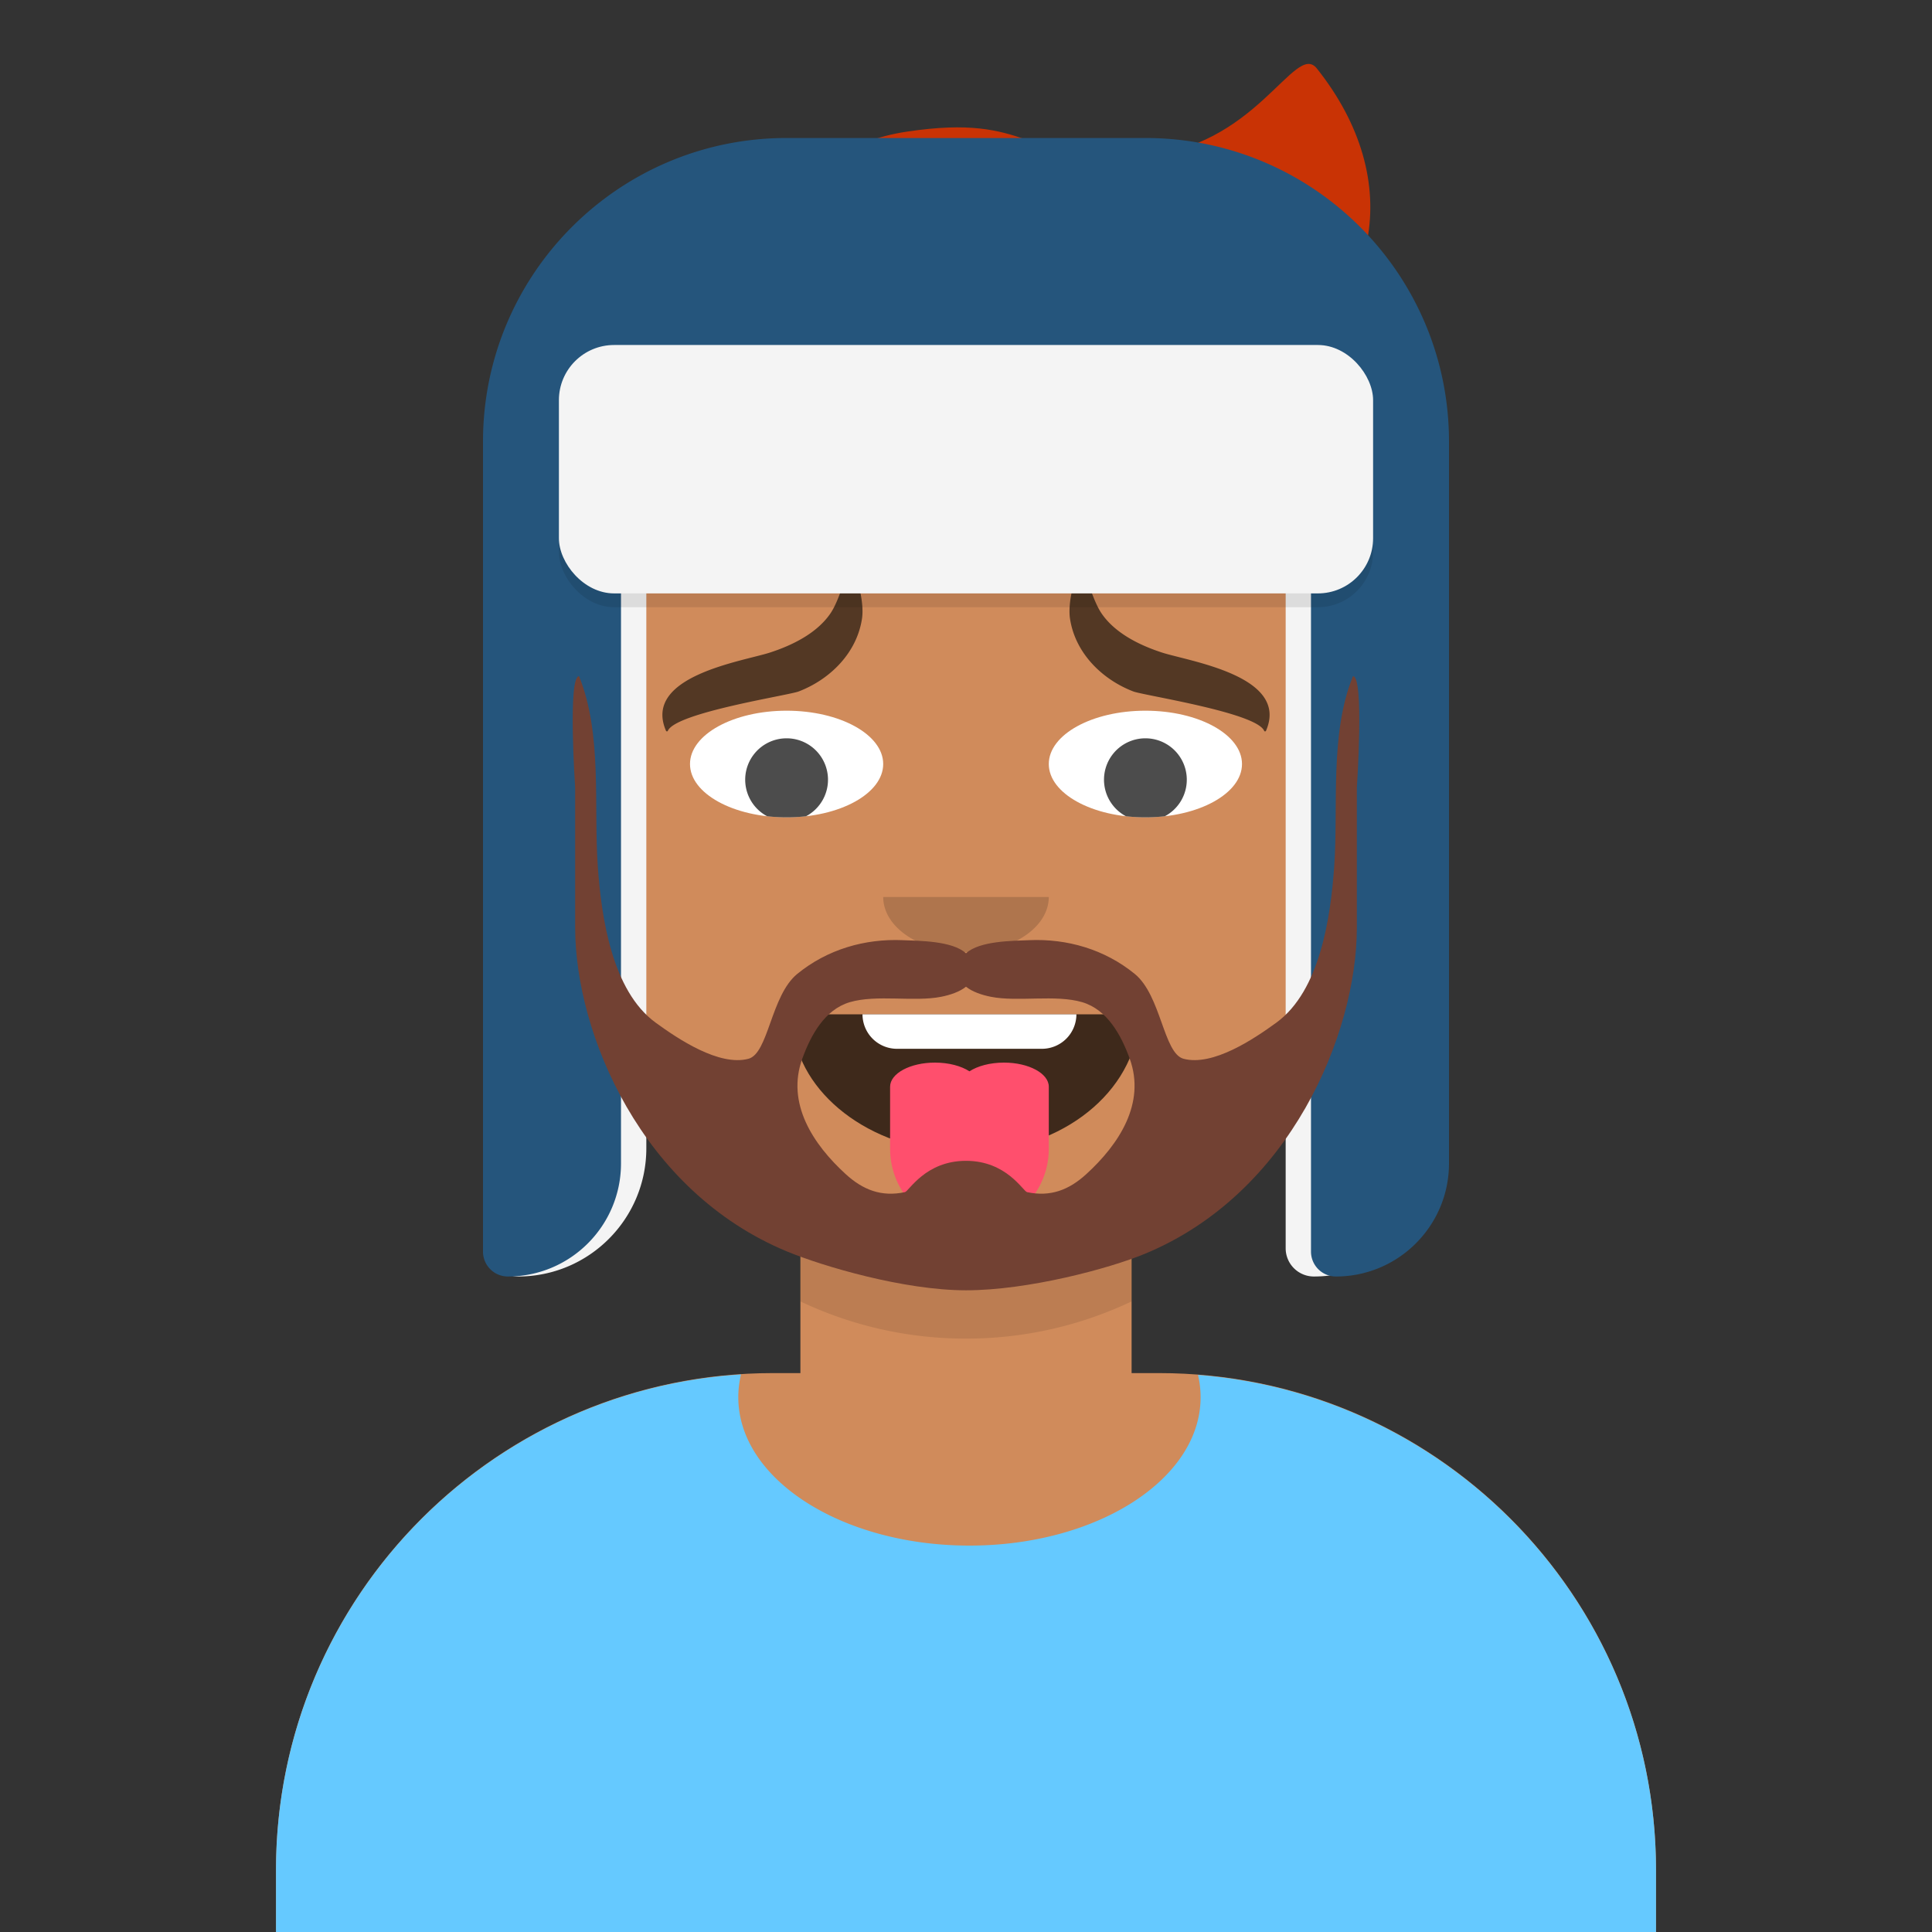
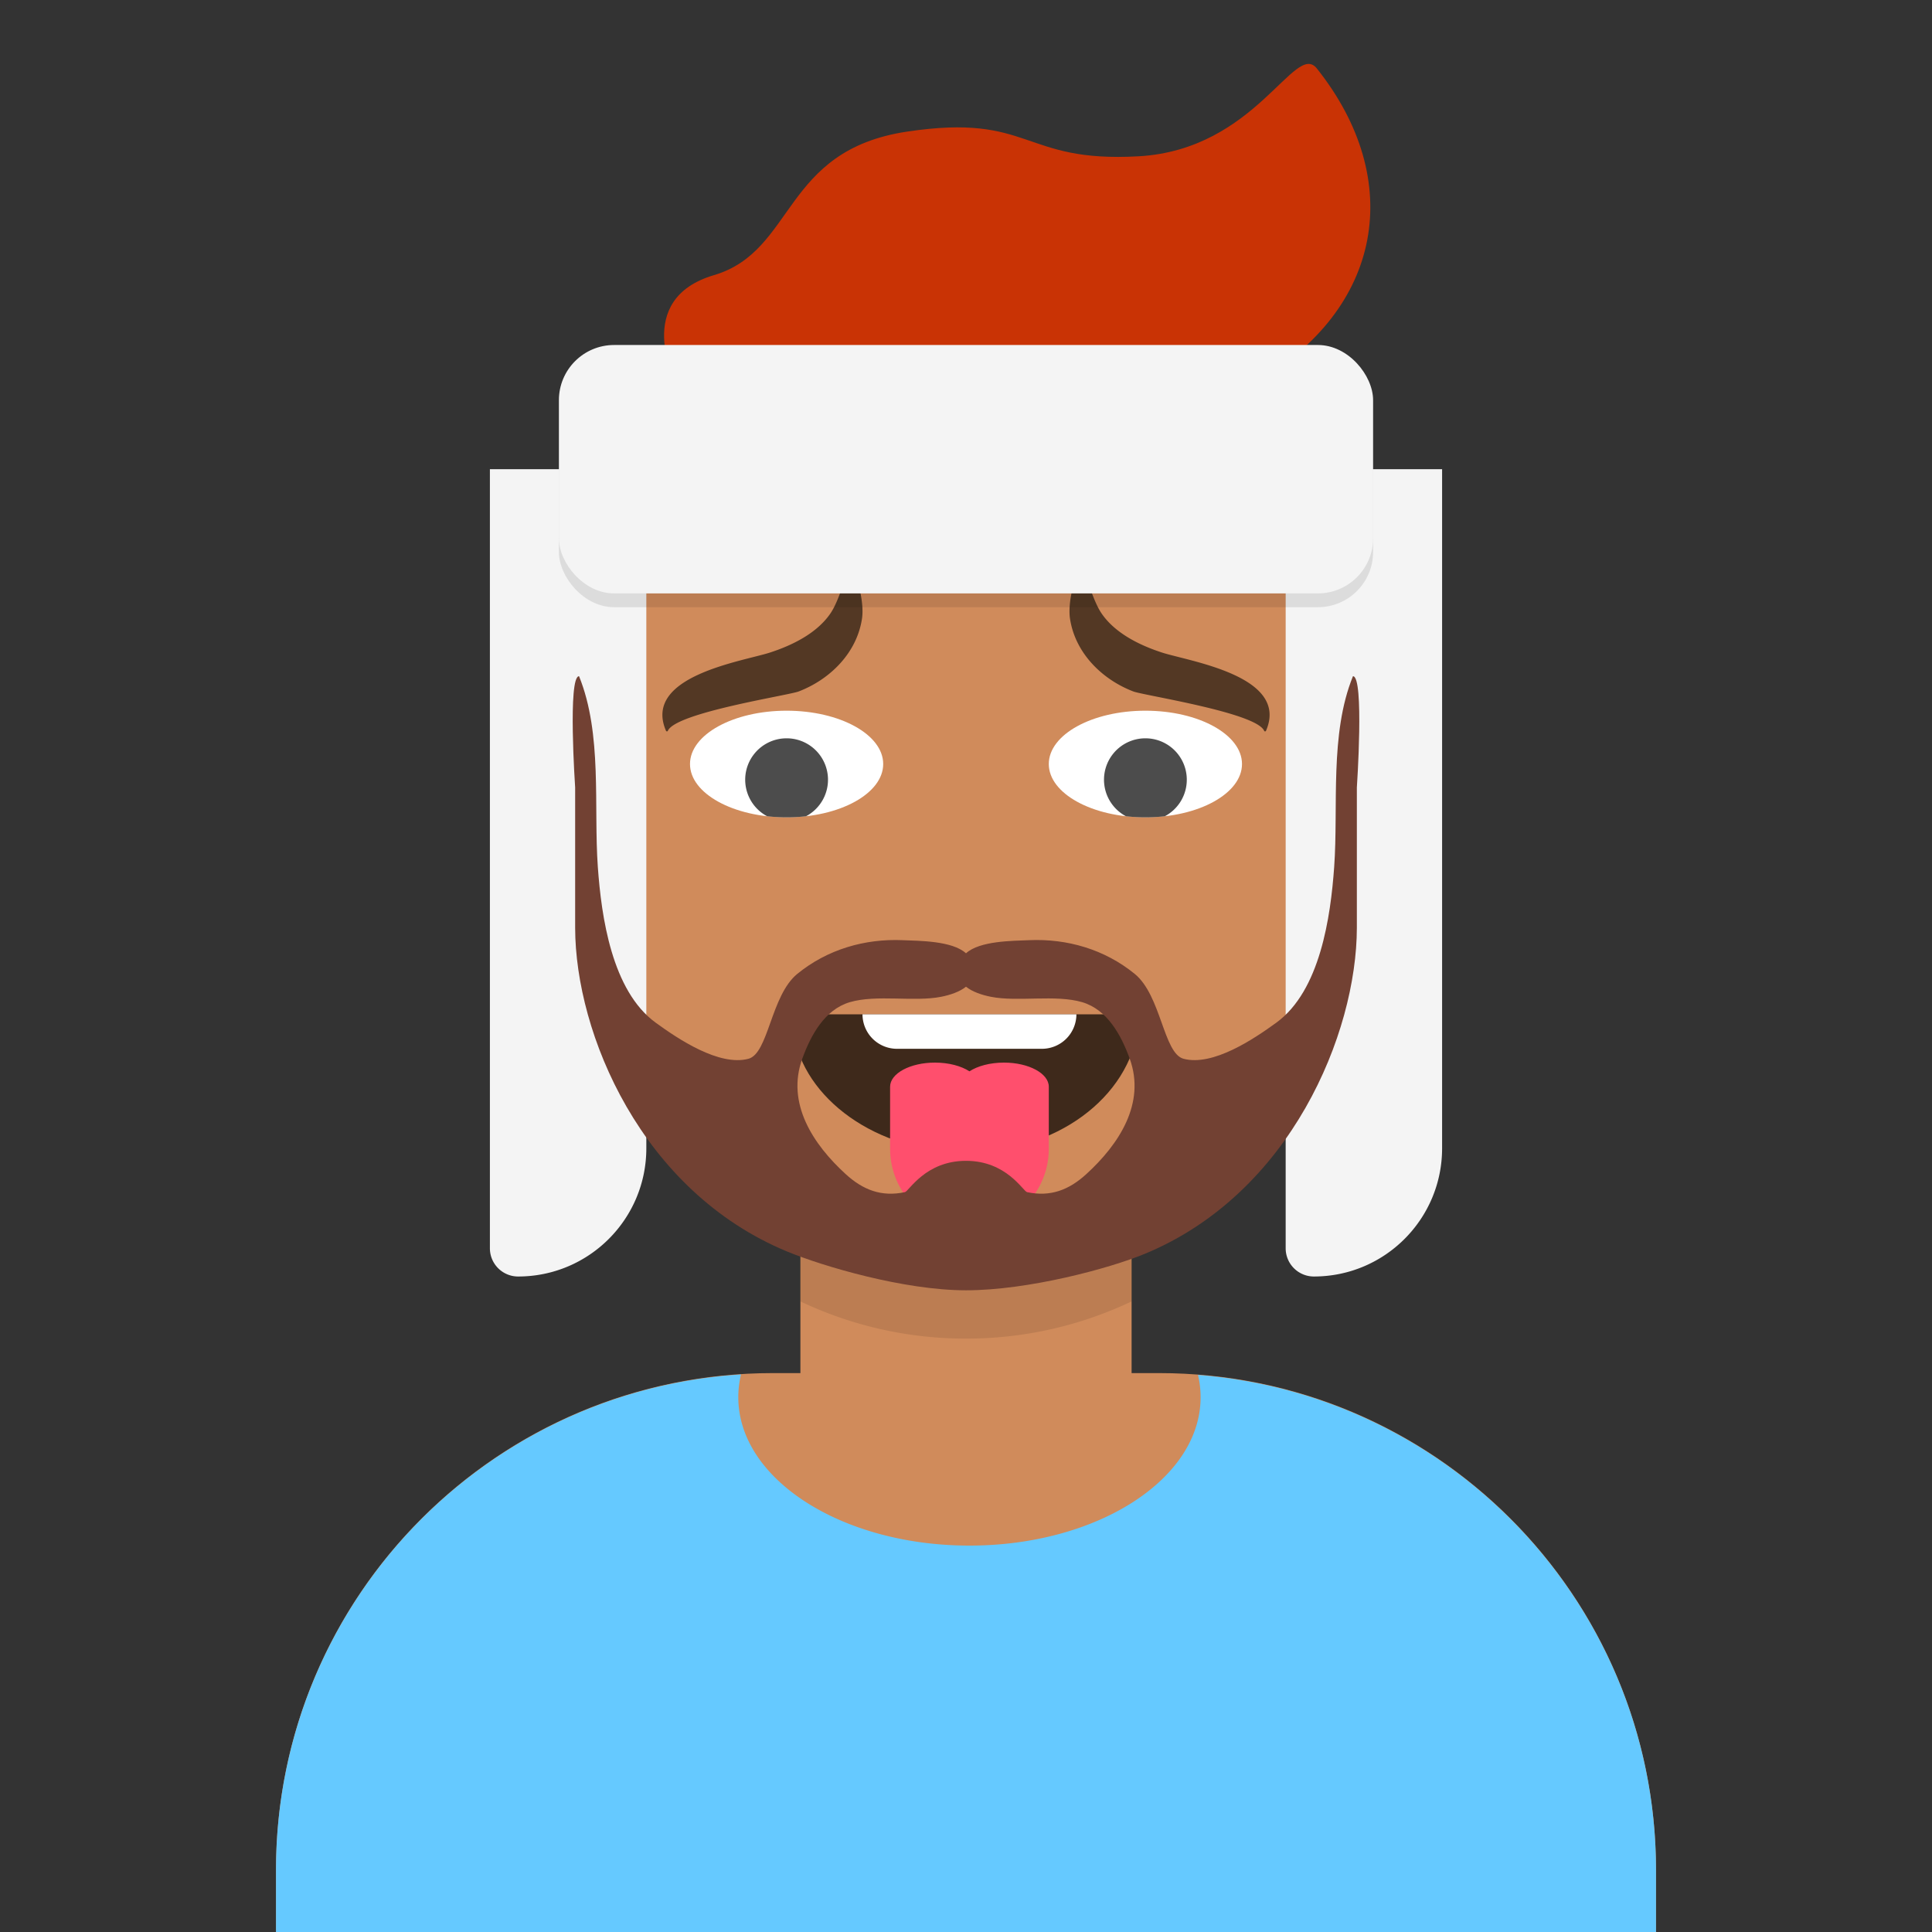
<svg xmlns="http://www.w3.org/2000/svg" width="280px" height="280px" viewBox="0 0 280 280" version="1.1">
  <rect x="0" y="0" width="280" height="280" fill="#333333" stroke="none" />
  <g id="Skin" transform="translate(40, 36)">
    <path d="M100 0C69.072 0 44 25.072 44 56v6.166c-5.675.952-10 5.888-10 11.834v14c0 6.052 4.48 11.058 10.305 11.881 2.067 19.806 14.458 36.541 31.695 44.73V163h-4c-39.764 0-72 32.236-72 72v9h200v-9c0-39.764-32.236-72-72-72h-4v-18.389c17.237-8.189 29.628-24.924 31.695-44.73C161.52 99.058 166 94.052 166 88V74c0-5.946-4.325-10.882-10-11.834V56c0-30.928-25.072-56-56-56z" fill="#D08B5B" />
    <path d="M76 144.611v8A55.79 55.79 0 00100 158a55.789 55.789 0 0024-5.389v-8A55.789 55.789 0 01100 150a55.79 55.79 0 01-24-5.389z" fill="#000" fill-opacity=".1" />
  </g>
  <g id="Clothes" transform="translate(8, 170)">
    <path d="M132.5 54c18.502 0 33.5-9.626 33.5-21.5a14.08 14.08 0 00-.376-3.232C202.76 32.138 232 63.18 232 101.052V110H32v-8.948c0-38.217 29.775-69.48 67.393-71.855A14.108 14.108 0 0099 32.5C99 44.374 113.998 54 132.5 54z" fill="#65C9FF" />
    <g transform="translate(77, 60)">${clotheGraphic}</g>
  </g>
  <g id="Mouth" transform="translate(86, 134)">
    <path fill-rule="evenodd" clip-rule="evenodd" d="M29 15.609C30.41 25.23 41.062 33 54 33c12.968 0 23.646-7.817 25-18.26.101-.4-.225-1.74-2.174-1.74H31.174c-1.79 0-2.304 1.24-2.174 2.609z" fill="#000" fill-opacity=".7" />
    <path d="M70 13H39a5 5 0 005 5h21a5 5 0 005-5z" fill="#fff" />
    <path d="M43 23.5l.001.067-.001.063v8.87C43 38.851 48.149 44 54.5 44S66 38.851 66 32.5v-8.87l-.001-.063L66 23.5c0-1.933-2.91-3.5-6.5-3.5-2.01 0-3.808.491-5 1.264-1.192-.773-2.99-1.264-5-1.264-3.59 0-6.5 1.567-6.5 3.5z" fill="#FF4F6D" />
  </g>
  <g id="Nose" transform="translate(112, 122)">
-     <path fill-rule="evenodd" clip-rule="evenodd" d="M16 8c0 4.418 5.373 8 12 8s12-3.582 12-8" fill="#000" fill-opacity=".16" />
-   </g>
+     </g>
  <g id="Eyes" transform="translate(84, 90)">
    <path d="M44 20.727c0 4.268-6.268 7.727-14 7.727s-14-3.46-14-7.727S22.268 13 30 13s14 3.46 14 7.727zm52 0c0 4.268-6.268 7.727-14 7.727s-14-3.46-14-7.727S74.268 13 82 13s14 3.46 14 7.727z" fill="#fff" />
    <path d="M32.82 28.297c-.91.103-1.854.157-2.82.157-.966 0-1.91-.054-2.82-.157a6 6 0 115.64 0zm52 0c-.91.103-1.854.157-2.82.157-.966 0-1.91-.054-2.82-.157a6 6 0 115.64 0z" fill="#000" fill-opacity=".7" />
  </g>
  <g id="Eyebrows" transform="translate(84, 82)">
    <path fill-rule="evenodd" clip-rule="evenodd" d="M36.37 6.876c-1.97 2.905-5.546 4.64-8.738 5.684-3.943 1.29-18.552 3.38-15.112 11.348a.147.147 0 00.272.002c1.153-2.645 17.465-5.123 18.973-5.704 4.445-1.709 8.393-5.49 9.162-10.543.352-2.317-.637-6.049-1.548-7.55-.11-.18-.374-.136-.43.069-.36 1.331-1.41 4.971-2.58 6.694zm39.26 0c1.97 2.905 5.546 4.64 8.738 5.684 3.943 1.29 18.551 3.379 15.112 11.348a.147.147 0 01-.272.002c-1.153-2.645-17.465-5.123-18.973-5.704-4.445-1.709-8.393-5.49-9.162-10.543-.352-2.317.637-6.049 1.548-7.55.11-.18.374-.136.43.069.36 1.331 1.41 4.971 2.58 6.694z" fill="#000" fill-opacity=".6" />
  </g>
  <g id="Top" transform="translate(7, 0)">
    <path fill-rule="evenodd" clip-rule="evenodd" d="M90.91 55.361h84.176c18.247-10.527 21.673-29.21 8.764-45.435-3.214-4.04-8.764 11.75-25.821 12.725-17.058.974-15.42-6.301-33.571-3.577-18.152 2.724-16.146 17.304-27.99 20.803C84.622 43.375 90.91 55.36 90.91 55.36z" fill="#C93305" />
  </g>
  <g id="Headwear" transform="translate(7, 0)">
    <path d="M86.671 68H64v112.912A4.088 4.088 0 0068.088 185c10.264 0 18.583-8.32 18.583-18.583V68zM202 68h-22.671v112.912a4.088 4.088 0 004.088 4.088C193.68 185 202 176.68 202 166.417V68z" fill="#F4F4F4" />
-     <path d="M63 64c0-24.3 19.7-44 44-44h52c24.301 0 44 19.7 44 44v104.607c0 9.053-7.34 16.393-16.393 16.393a3.607 3.607 0 01-3.607-3.607V74H83v94.607C83 177.66 75.66 185 66.607 185A3.607 3.607 0 0163 181.393V64z" fill="#25557C" />
    <rect x="74" y="52" width="118" height="36" rx="8" fill="#000" fill-opacity=".1" />
    <rect x="74" y="50" width="118" height="36" rx="8" fill="#F4F4F4" />
  </g>
  <g id="FacialHair" transform="translate(56, 72)">
    <path fill-rule="evenodd" clip-rule="evenodd" d="M101.428 98.169c-2.513 2.294-5.19 3.325-8.575 2.604-.582-.124-2.957-4.538-8.853-4.538-5.897 0-8.27 4.414-8.853 4.538-3.385.721-6.062-.31-8.576-2.604-4.725-4.313-8.654-10.26-6.293-16.75 1.23-3.382 3.232-7.095 6.873-8.173 3.887-1.15 9.346-.002 13.264-.788 1.27-.254 2.656-.707 3.585-1.458.929.75 2.316 1.204 3.585 1.458 3.918.786 9.376-.362 13.264.788 3.641 1.078 5.642 4.79 6.873 8.173 2.361 6.49-1.568 12.437-6.294 16.75zM140.081 26c-3.41 8.4-2.093 18.858-2.724 27.676-.513 7.167-2.02 17.91-8.384 22.538-3.255 2.368-9.179 6.346-13.431 5.236-2.927-.764-3.24-9.16-7.087-12.303-4.363-3.565-9.812-5.131-15.306-4.89-2.37.105-7.165.08-9.15 1.903-1.983-1.822-6.777-1.798-9.148-1.902-5.494-.242-10.943 1.324-15.306 4.889-3.847 3.143-4.16 11.54-7.087 12.303-4.252 1.11-10.176-2.868-13.431-5.236-6.365-4.628-7.87-15.37-8.384-22.538-.63-8.818.686-19.276-2.724-27.676-1.66 0-.565 16.129-.565 16.129v20.356c.032 15.288 9.581 38.17 30.754 46.908C63.286 111.53 75.015 115 84 115s20.714-3.14 25.892-5.277c21.173-8.737 30.722-31.95 30.754-47.238V42.13S141.74 26 140.081 26z" fill="#724133" />
  </g>
  <g id="Accessories" transform="translate(69, 85)" />
</svg>